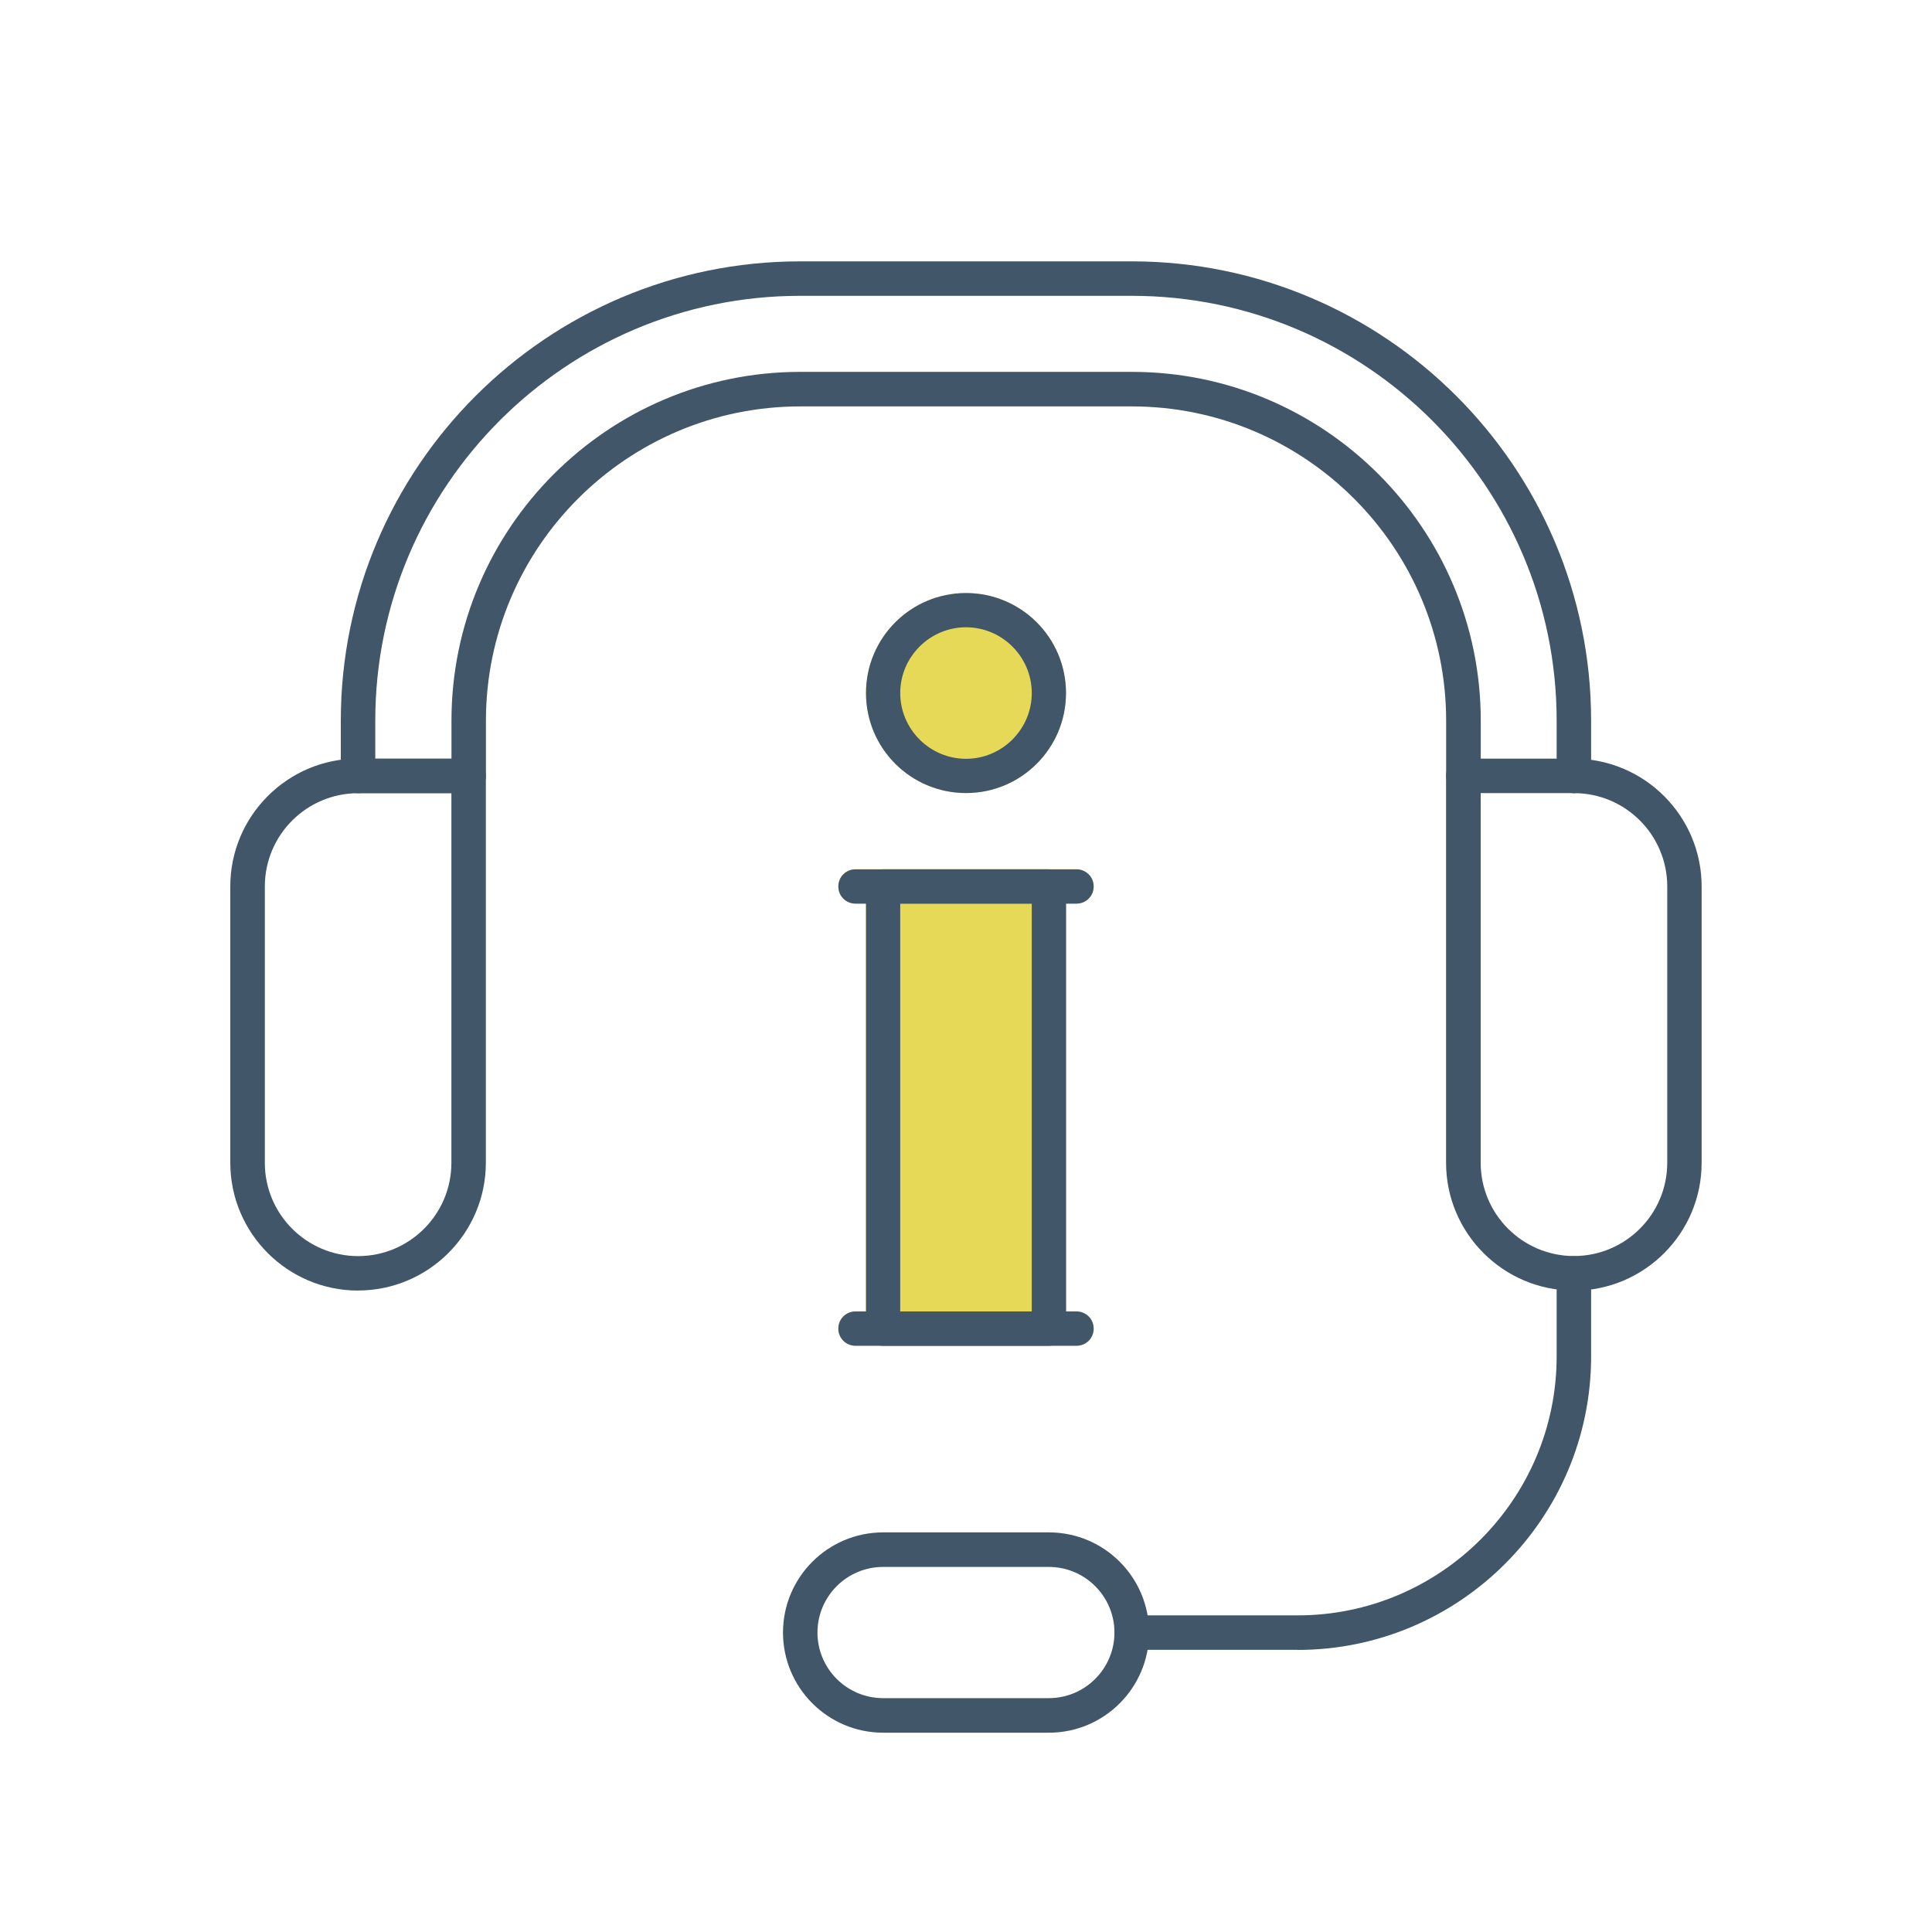
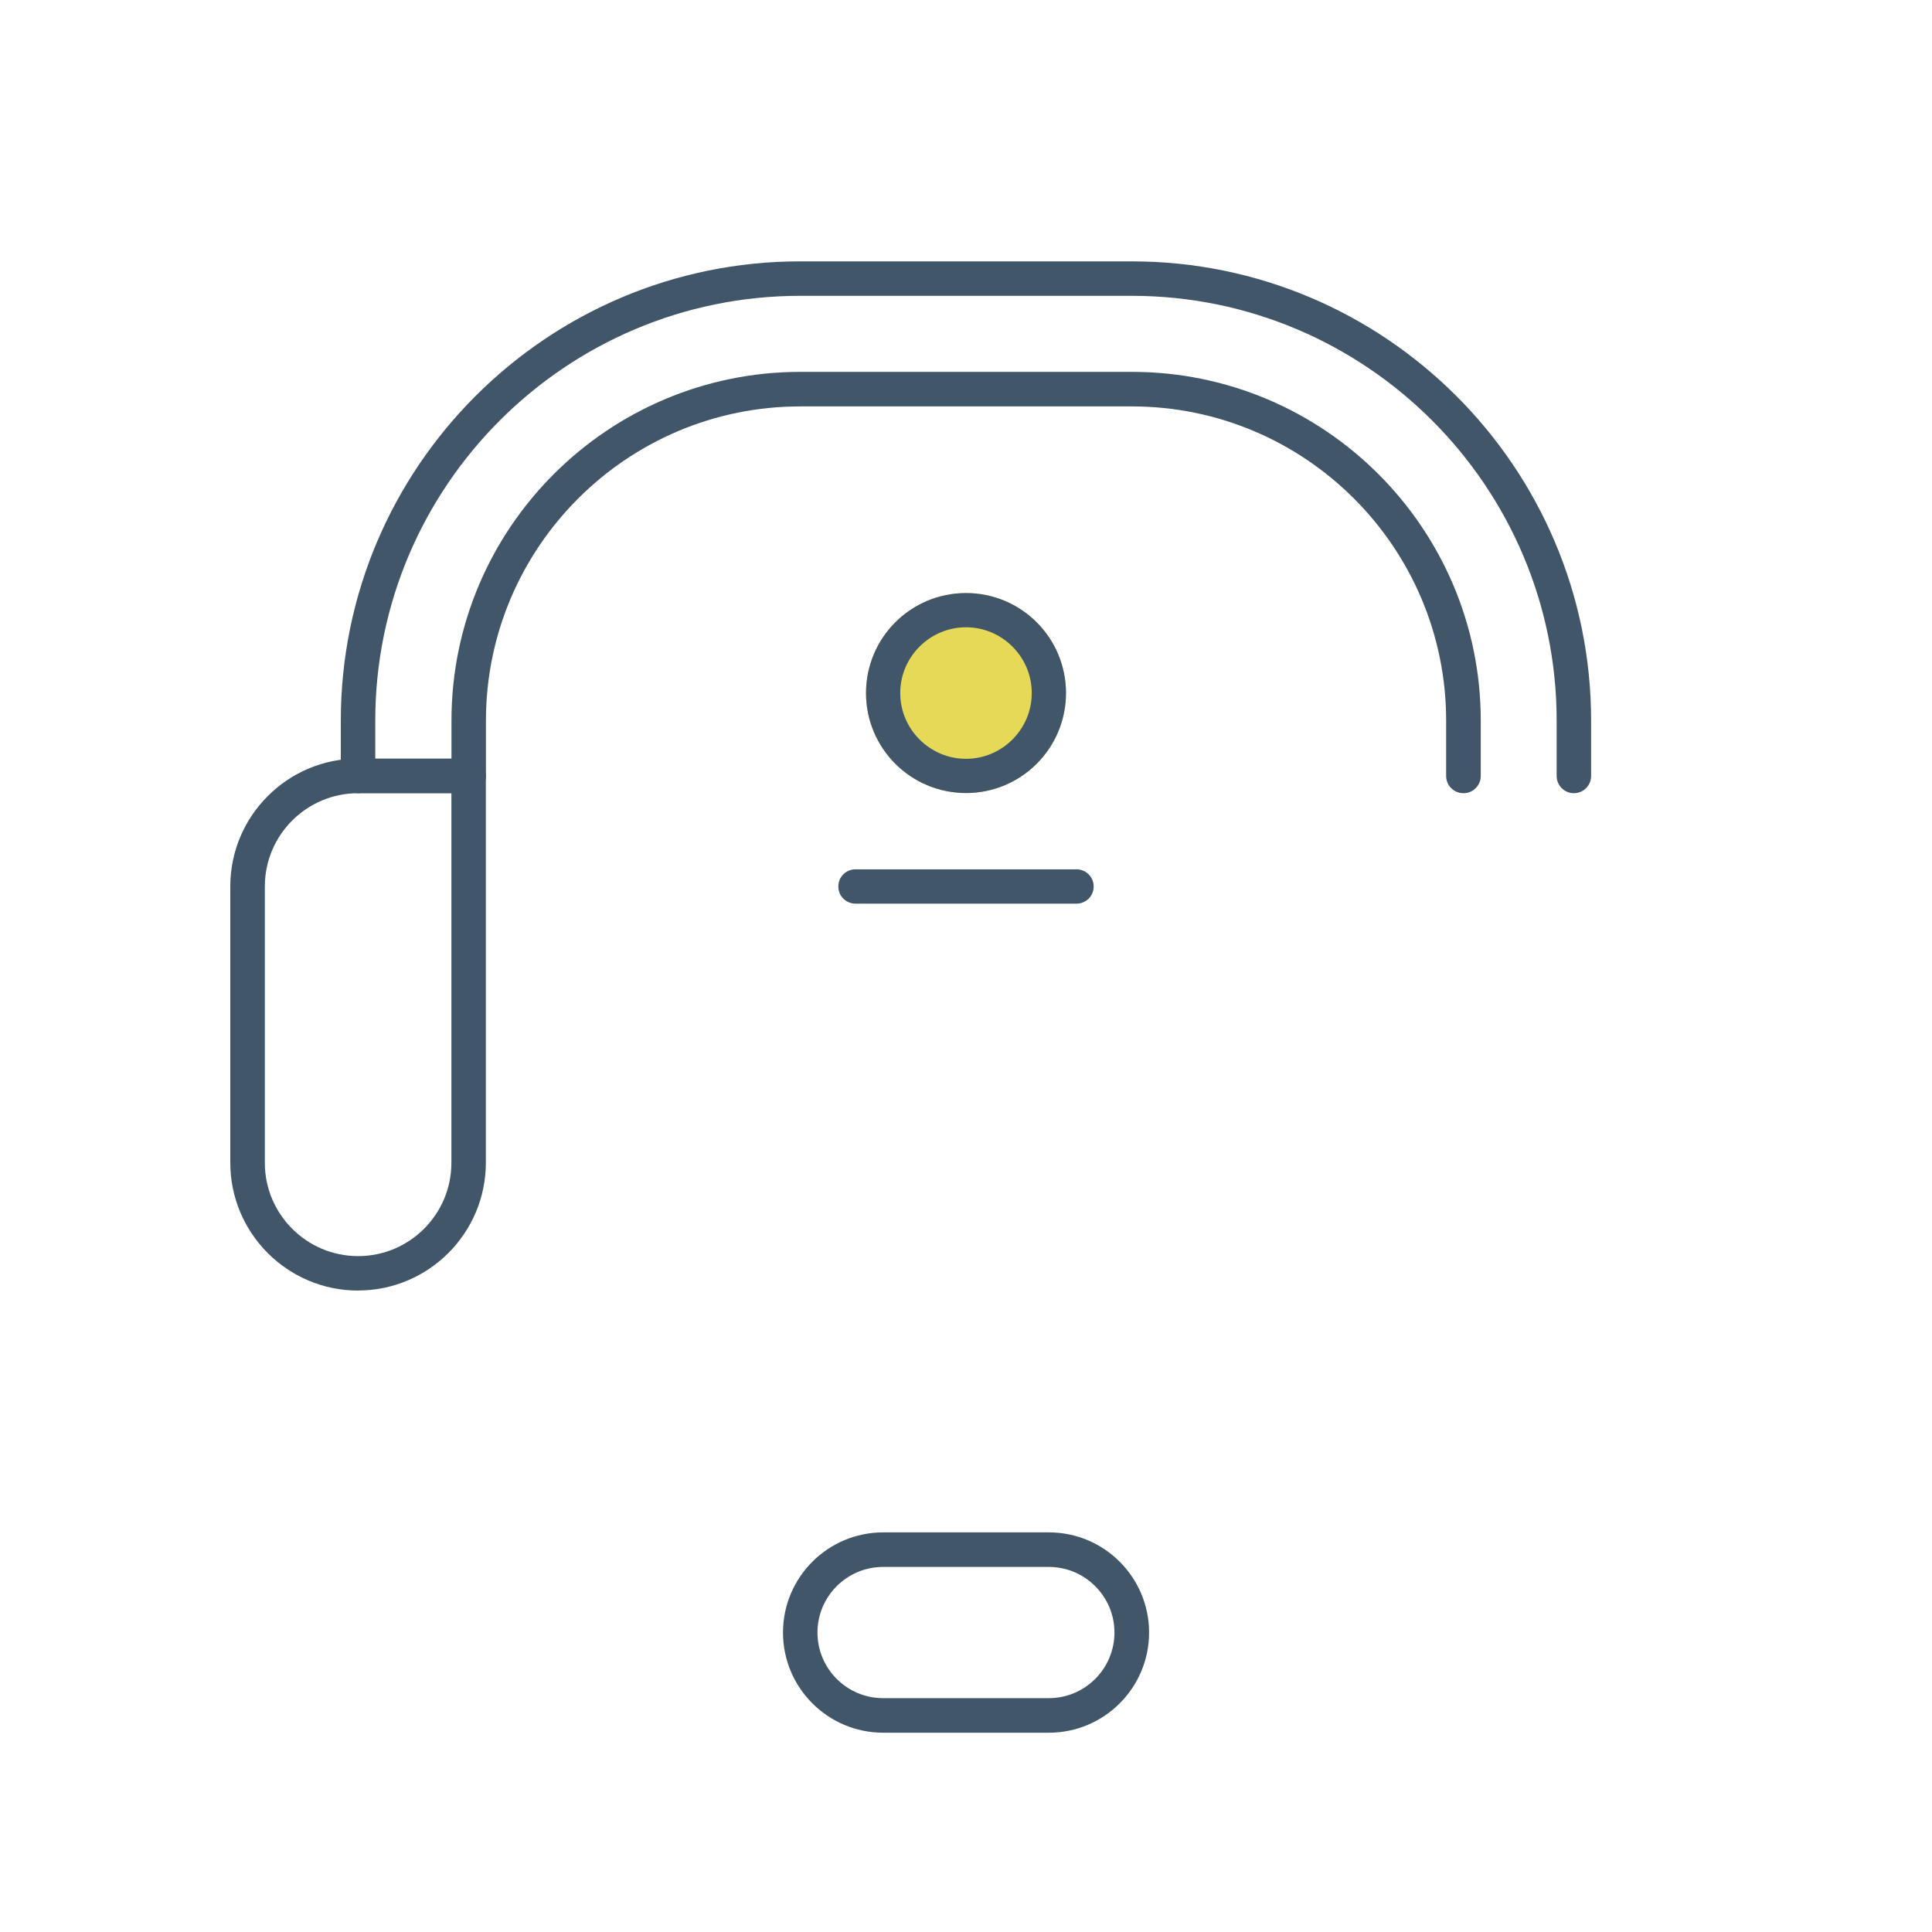
<svg xmlns="http://www.w3.org/2000/svg" id="Calque_1" viewBox="0 0 250 250">
  <defs>
    <style>.cls-1{fill:#e7d958;}.cls-1,.cls-2{stroke-width:0px;}.cls-2{fill:#425669;}</style>
  </defs>
  <circle class="cls-1" cx="125" cy="89.68" r="12.94" />
-   <path class="cls-1" d="M141.52,171.92c0,1.25-1,2.22-2.22,2.22h-28.6c-1.22,0-2.22-.97-2.22-2.22s1-2.22,2.22-2.22h1.36v-52.78h-1.36c-1.22,0-2.22-.97-2.22-2.22s1-2.22,2.22-2.22h28.6c1.21,0,2.22.97,2.22,2.22s-1,2.22-2.22,2.22h-1.36v52.78h1.36c1.21,0,2.22.97,2.22,2.22Z" />
  <path class="cls-2" d="M203.66,102.64c-1.23,0-2.23-1-2.23-2.23v-7.15c0-30.31-24.66-54.98-54.98-54.98h-42.91c-30.31,0-54.98,24.66-54.98,54.98v7.15c0,1.23-1,2.23-2.23,2.23s-2.23-1-2.23-2.23v-7.15c0-32.78,26.67-59.44,59.44-59.44h42.91c32.78,0,59.44,26.67,59.44,59.44v7.15c0,1.23-1,2.23-2.23,2.23Z" />
  <path class="cls-2" d="M189.36,102.64c-1.23,0-2.23-1-2.23-2.23v-7.15c0-22.43-18.24-40.67-40.67-40.67h-42.91c-22.43,0-40.67,18.25-40.67,40.67v7.15c0,1.23-1,2.23-2.23,2.23s-2.23-1-2.23-2.23v-7.15c0-24.89,20.25-45.14,45.14-45.14h42.91c24.89,0,45.14,20.25,45.14,45.14v7.15c0,1.23-1,2.23-2.23,2.23Z" />
  <path class="cls-2" d="M46.34,167c-9.12,0-16.54-7.42-16.54-16.54v-35.76c0-9.12,7.42-16.54,16.54-16.54h14.3c1.23,0,2.23,1,2.23,2.23v50.06c0,9.12-7.42,16.54-16.54,16.54ZM46.34,102.64c-6.66,0-12.07,5.41-12.07,12.07v35.76c0,6.65,5.41,12.07,12.07,12.07s12.07-5.41,12.07-12.07v-47.82h-12.07Z" />
-   <path class="cls-2" d="M203.66,167c-9.12,0-16.54-7.42-16.54-16.54v-50.06c0-1.23,1-2.23,2.23-2.23h14.3c9.12,0,16.54,7.42,16.54,16.54v35.76c0,9.12-7.42,16.54-16.54,16.54ZM191.6,102.64v47.82c0,6.65,5.41,12.07,12.07,12.07s12.07-5.41,12.07-12.07v-35.76c0-6.65-5.41-12.07-12.07-12.07h-12.07Z" />
  <path class="cls-2" d="M135.73,224.21h-21.45c-7.15,0-12.96-5.81-12.96-12.96s5.81-12.96,12.96-12.96h21.45c7.15,0,12.96,5.81,12.96,12.96s-5.81,12.96-12.96,12.96ZM114.27,202.76c-4.68,0-8.49,3.81-8.49,8.49s3.81,8.49,8.49,8.49h21.45c4.68,0,8.49-3.81,8.49-8.49s-3.81-8.49-8.49-8.49h-21.45Z" />
-   <path class="cls-2" d="M167.91,213.49h-21.45c-1.23,0-2.23-1-2.23-2.23s1-2.23,2.23-2.23h21.45c18.48,0,33.52-15.04,33.52-33.52v-10.73c0-1.23,1-2.23,2.23-2.23s2.23,1,2.23,2.23v10.73c0,20.95-17.04,37.99-37.99,37.99Z" />
  <path class="cls-2" d="M125,76.74c-7.15,0-12.94,5.79-12.94,12.94s5.79,12.94,12.94,12.94,12.94-5.79,12.94-12.94-5.79-12.94-12.94-12.94ZM125,98.19c-4.68,0-8.51-3.83-8.51-8.51s3.83-8.51,8.51-8.51,8.51,3.83,8.51,8.51-3.83,8.51-8.51,8.51Z" />
-   <path class="cls-2" d="M135.73,112.49h-21.45c-1.22,0-2.22.97-2.22,2.22v57.21c0,1.25,1,2.22,2.22,2.22h21.45c1.21,0,2.22-.97,2.22-2.22v-57.21c0-1.25-1-2.22-2.22-2.22ZM133.51,169.7h-17.02v-52.78h17.02v52.78Z" />
  <path class="cls-2" d="M141.52,114.71c0,1.25-1,2.22-2.22,2.22h-28.6c-1.22,0-2.22-.97-2.22-2.22s1-2.22,2.22-2.22h28.6c1.21,0,2.22.97,2.22,2.22Z" />
-   <path class="cls-2" d="M141.52,171.92c0,1.25-1,2.22-2.22,2.22h-28.6c-1.22,0-2.22-.97-2.22-2.22s1-2.22,2.22-2.22h28.6c1.21,0,2.22.97,2.22,2.22Z" />
</svg>